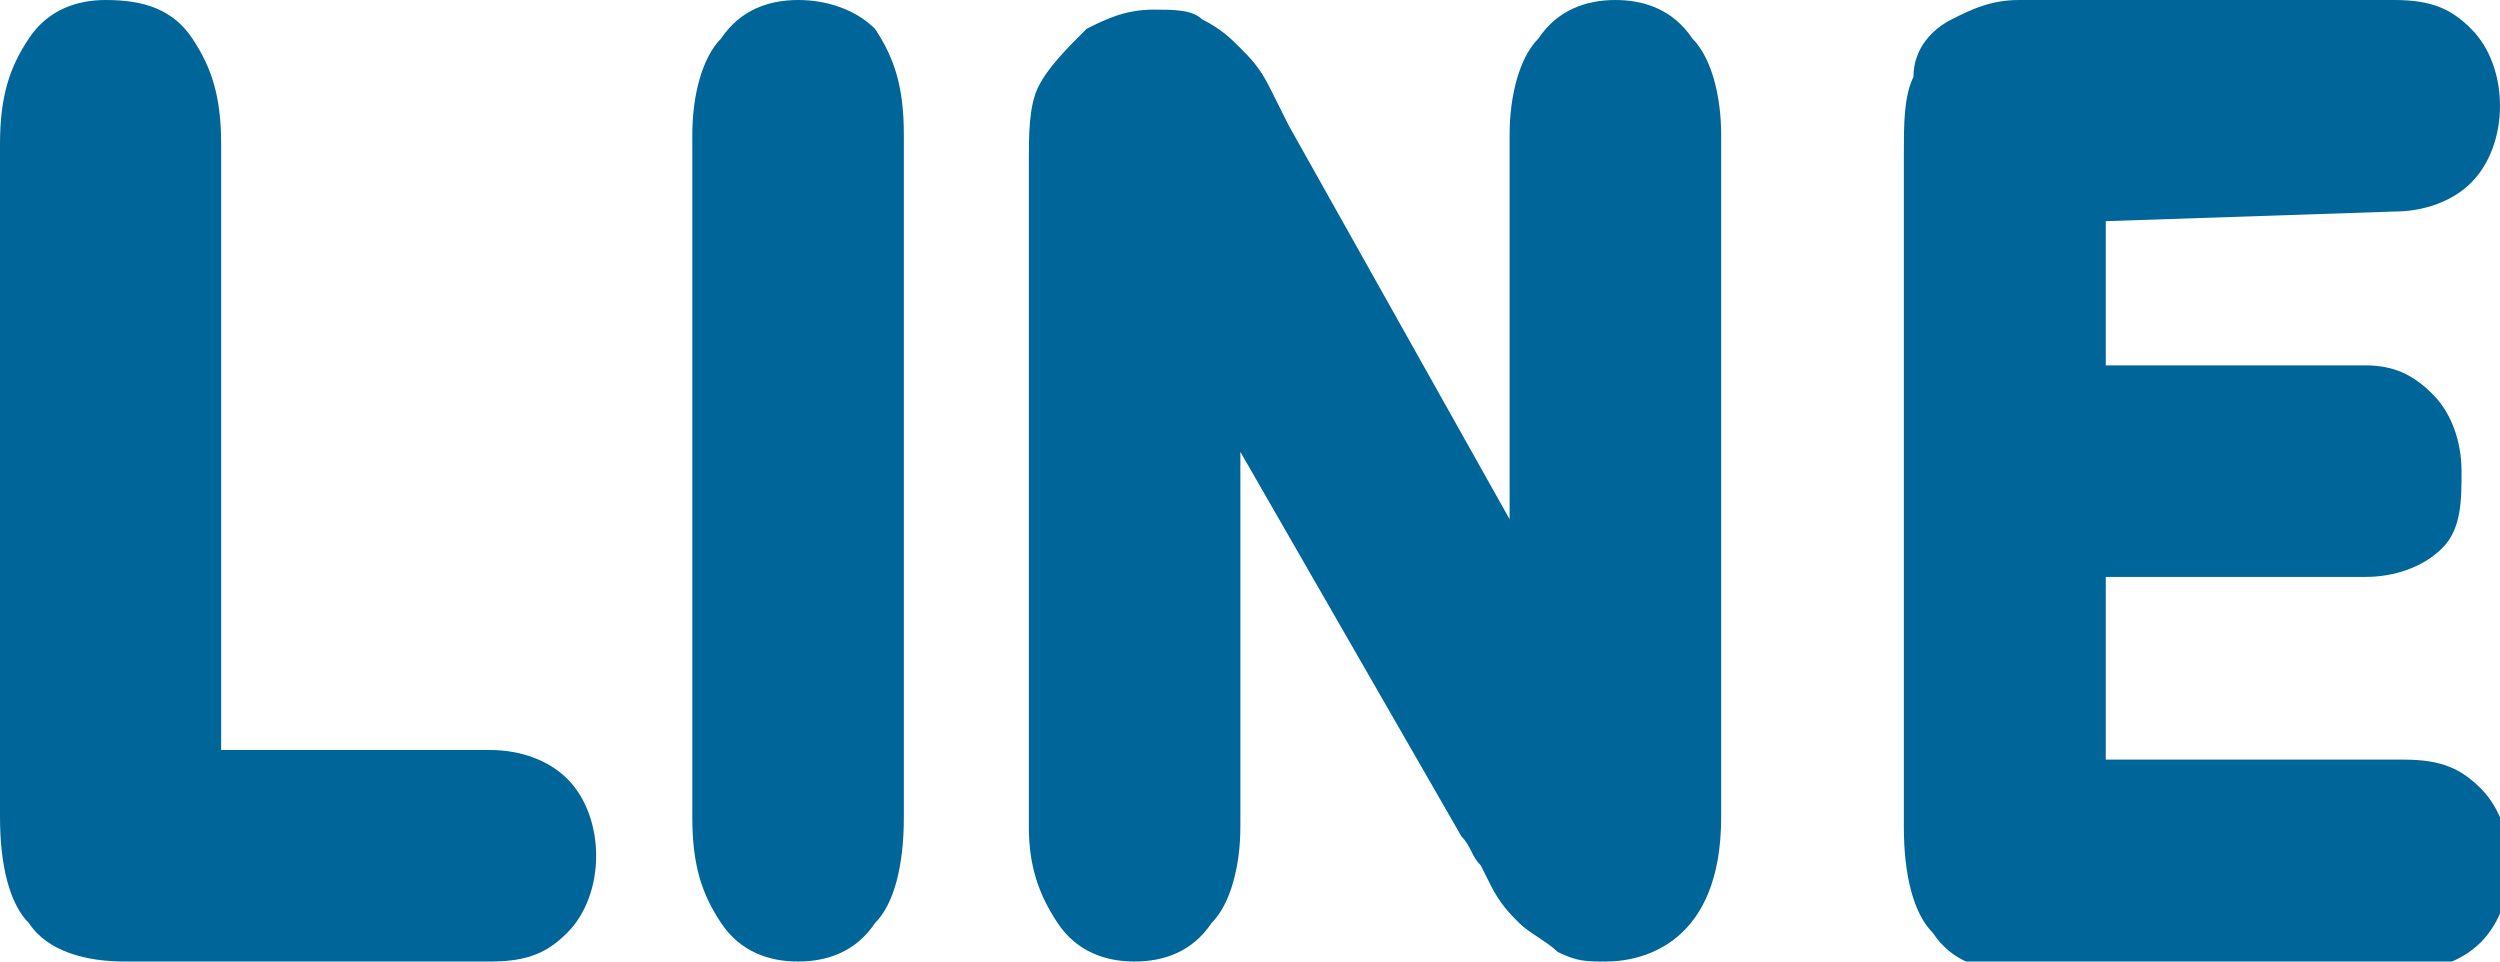
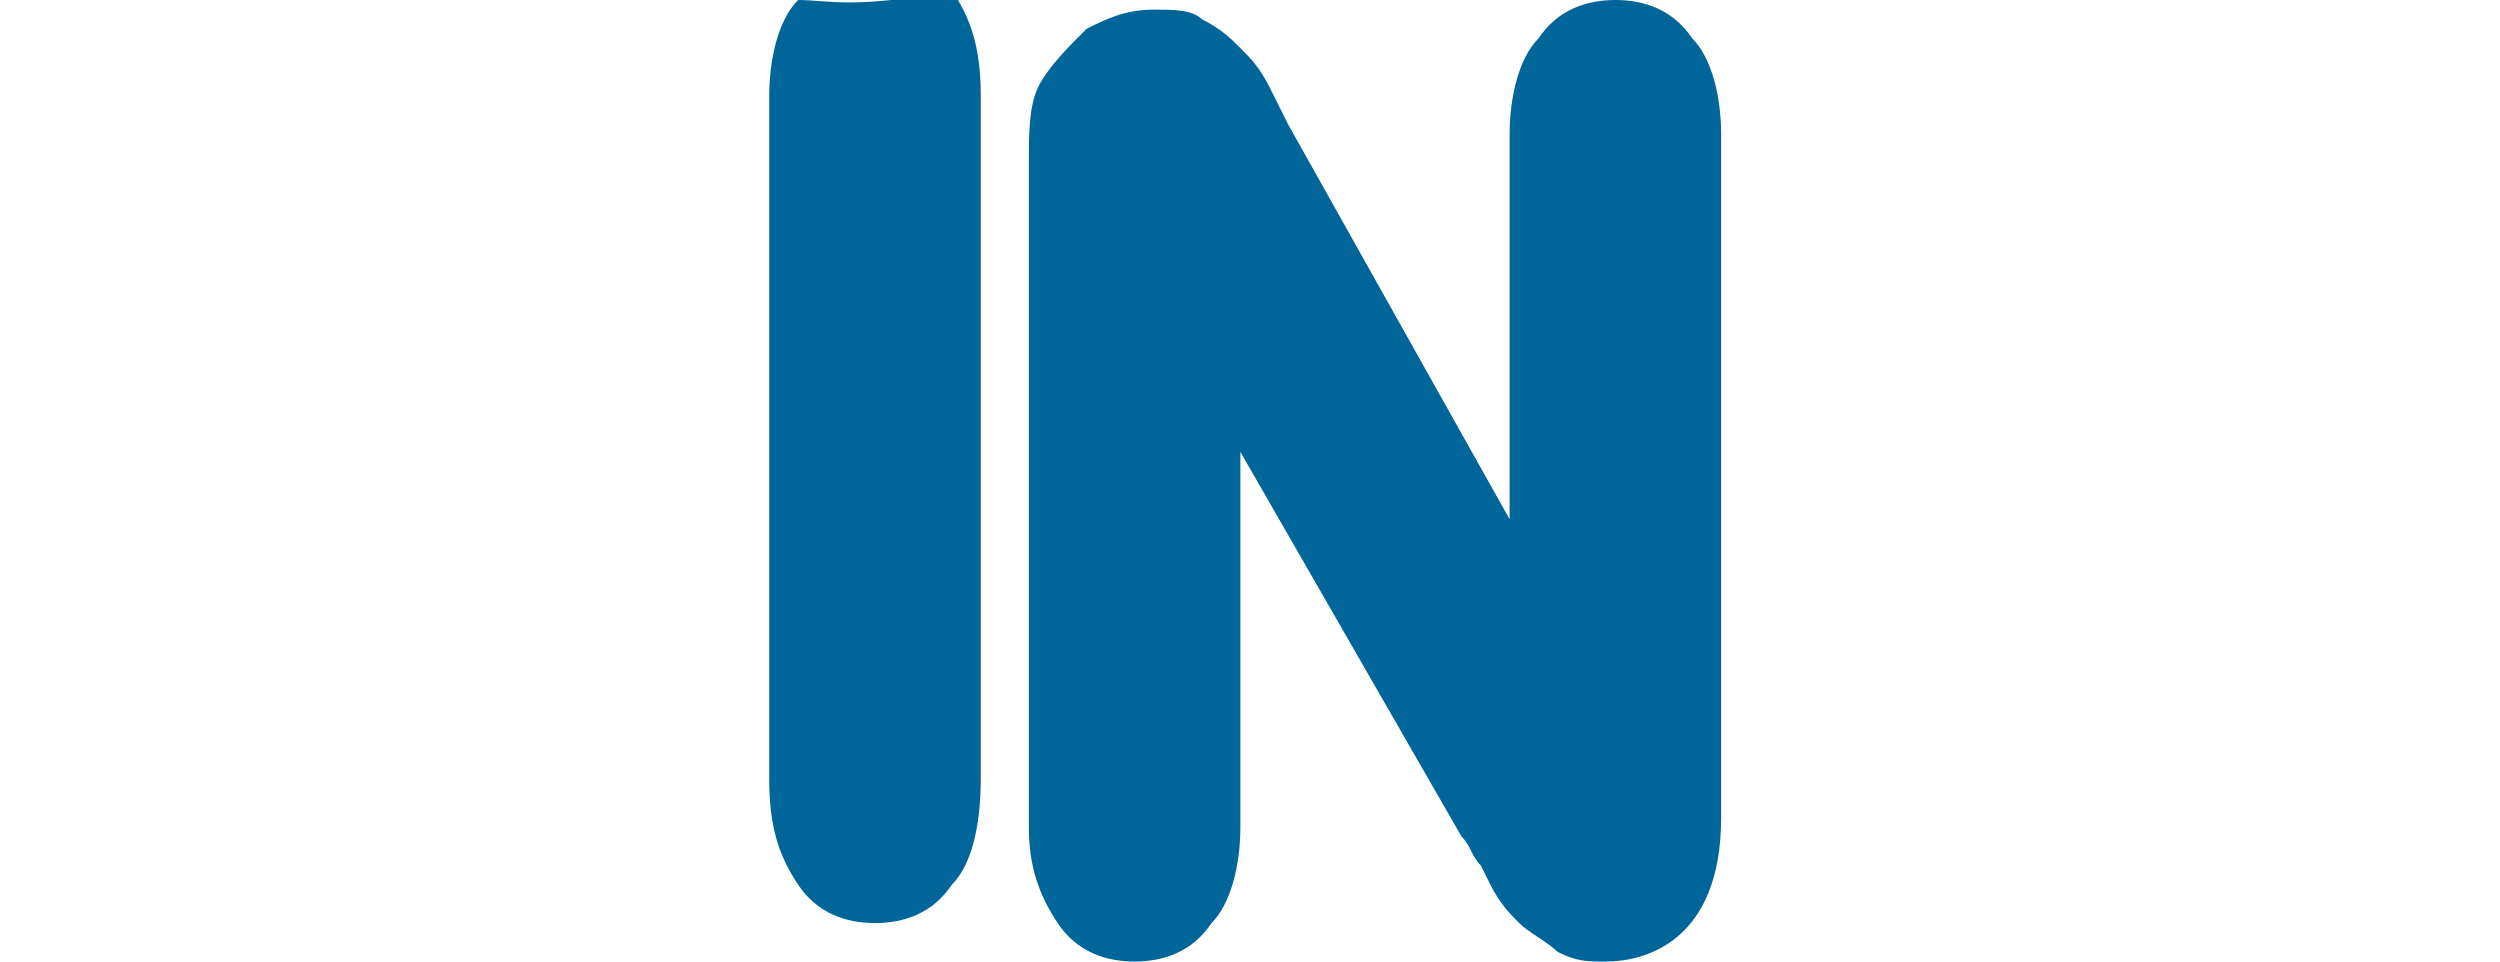
<svg xmlns="http://www.w3.org/2000/svg" version="1.1" id="圖層_1" x="0px" y="0px" viewBox="0 0 26 10" style="enable-background:new 0 0 26 10;" xml:space="preserve">
  <style type="text/css">
	.st0{fill:#006699;}
</style>
  <g id="Youtube" transform="translate(178, 15)">
    <g id="line-logo">
-       <path id="Path_1_" class="st0" d="M-176-14.6c-0.2-0.3-0.5-0.4-0.9-0.4c-0.3,0-0.6,0.1-0.8,0.4c-0.2,0.3-0.3,0.6-0.3,1.1v7    c0,0.5,0.1,0.9,0.3,1.1c0.2,0.3,0.6,0.4,1,0.4h3.8c0.4,0,0.6-0.1,0.8-0.3c0.2-0.2,0.3-0.5,0.3-0.8c0-0.3-0.1-0.6-0.3-0.8    c-0.2-0.2-0.5-0.3-0.8-0.3h-2.8v-6.3C-175.7-14-175.8-14.3-176-14.6z" />
-       <path id="Path_2_" class="st0" d="M-169.7-15c-0.3,0-0.6,0.1-0.8,0.4c-0.2,0.2-0.3,0.6-0.3,1v7.1c0,0.5,0.1,0.8,0.3,1.1    c0.2,0.3,0.5,0.4,0.8,0.4c0.3,0,0.6-0.1,0.8-0.4c0.2-0.2,0.3-0.6,0.3-1.1v-7.1c0-0.5-0.1-0.8-0.3-1.1    C-169.1-14.9-169.4-15-169.7-15z" />
+       <path id="Path_2_" class="st0" d="M-169.7-15c-0.2,0.2-0.3,0.6-0.3,1v7.1c0,0.5,0.1,0.8,0.3,1.1    c0.2,0.3,0.5,0.4,0.8,0.4c0.3,0,0.6-0.1,0.8-0.4c0.2-0.2,0.3-0.6,0.3-1.1v-7.1c0-0.5-0.1-0.8-0.3-1.1    C-169.1-14.9-169.4-15-169.7-15z" />
      <path id="Path_3_" class="st0" d="M-165.1-10.3l2.3,4c0,0,0,0,0,0c0.1,0.1,0.1,0.2,0.2,0.3l0.1,0.2c0.1,0.2,0.2,0.3,0.3,0.4    c0.1,0.1,0.3,0.2,0.4,0.3c0.2,0.1,0.3,0.1,0.5,0.1c0.4,0,1.2-0.2,1.2-1.5v-7.1c0-0.4-0.1-0.8-0.3-1c-0.2-0.3-0.5-0.4-0.8-0.4    c-0.3,0-0.6,0.1-0.8,0.4c-0.2,0.2-0.3,0.6-0.3,1v4l-2.3-4.1l-0.1-0.2l-0.1-0.2c-0.1-0.2-0.2-0.3-0.3-0.4c-0.1-0.1-0.2-0.2-0.4-0.3    c-0.1-0.1-0.3-0.1-0.5-0.1c-0.3,0-0.5,0.1-0.7,0.2c-0.2,0.2-0.4,0.4-0.5,0.6c0,0,0,0,0,0c-0.1,0.2-0.1,0.5-0.1,0.8v6.9    c0,0.4,0.1,0.7,0.3,1c0,0,0,0,0,0c0.2,0.3,0.5,0.4,0.8,0.4c0.3,0,0.6-0.1,0.8-0.4c0.2-0.2,0.3-0.6,0.3-1L-165.1-10.3L-165.1-10.3z    " />
-       <path id="Path_4_" class="st0" d="M-153.1-12.8c0.3,0,0.6-0.1,0.8-0.3c0.2-0.2,0.3-0.5,0.3-0.8c0-0.3-0.1-0.6-0.3-0.8    c-0.2-0.2-0.4-0.3-0.8-0.3h-3.9c-0.3,0-0.5,0.1-0.7,0.2c-0.2,0.1-0.4,0.3-0.4,0.6c-0.1,0.2-0.1,0.5-0.1,0.8v7    c0,0.5,0.1,0.9,0.3,1.1c0.2,0.3,0.5,0.4,0.9,0.4h4c0.3,0,0.6-0.1,0.8-0.3c0.2-0.2,0.3-0.5,0.3-0.8c0-0.3-0.1-0.6-0.3-0.8    c-0.2-0.2-0.4-0.3-0.8-0.3h-3.1v-1.9h2.7c0.3,0,0.6-0.1,0.8-0.3c0.2-0.2,0.2-0.5,0.2-0.8c0-0.3-0.1-0.6-0.3-0.8    c-0.2-0.2-0.4-0.3-0.7-0.3h-2.7v-1.5L-153.1-12.8L-153.1-12.8z" />
    </g>
  </g>
</svg>